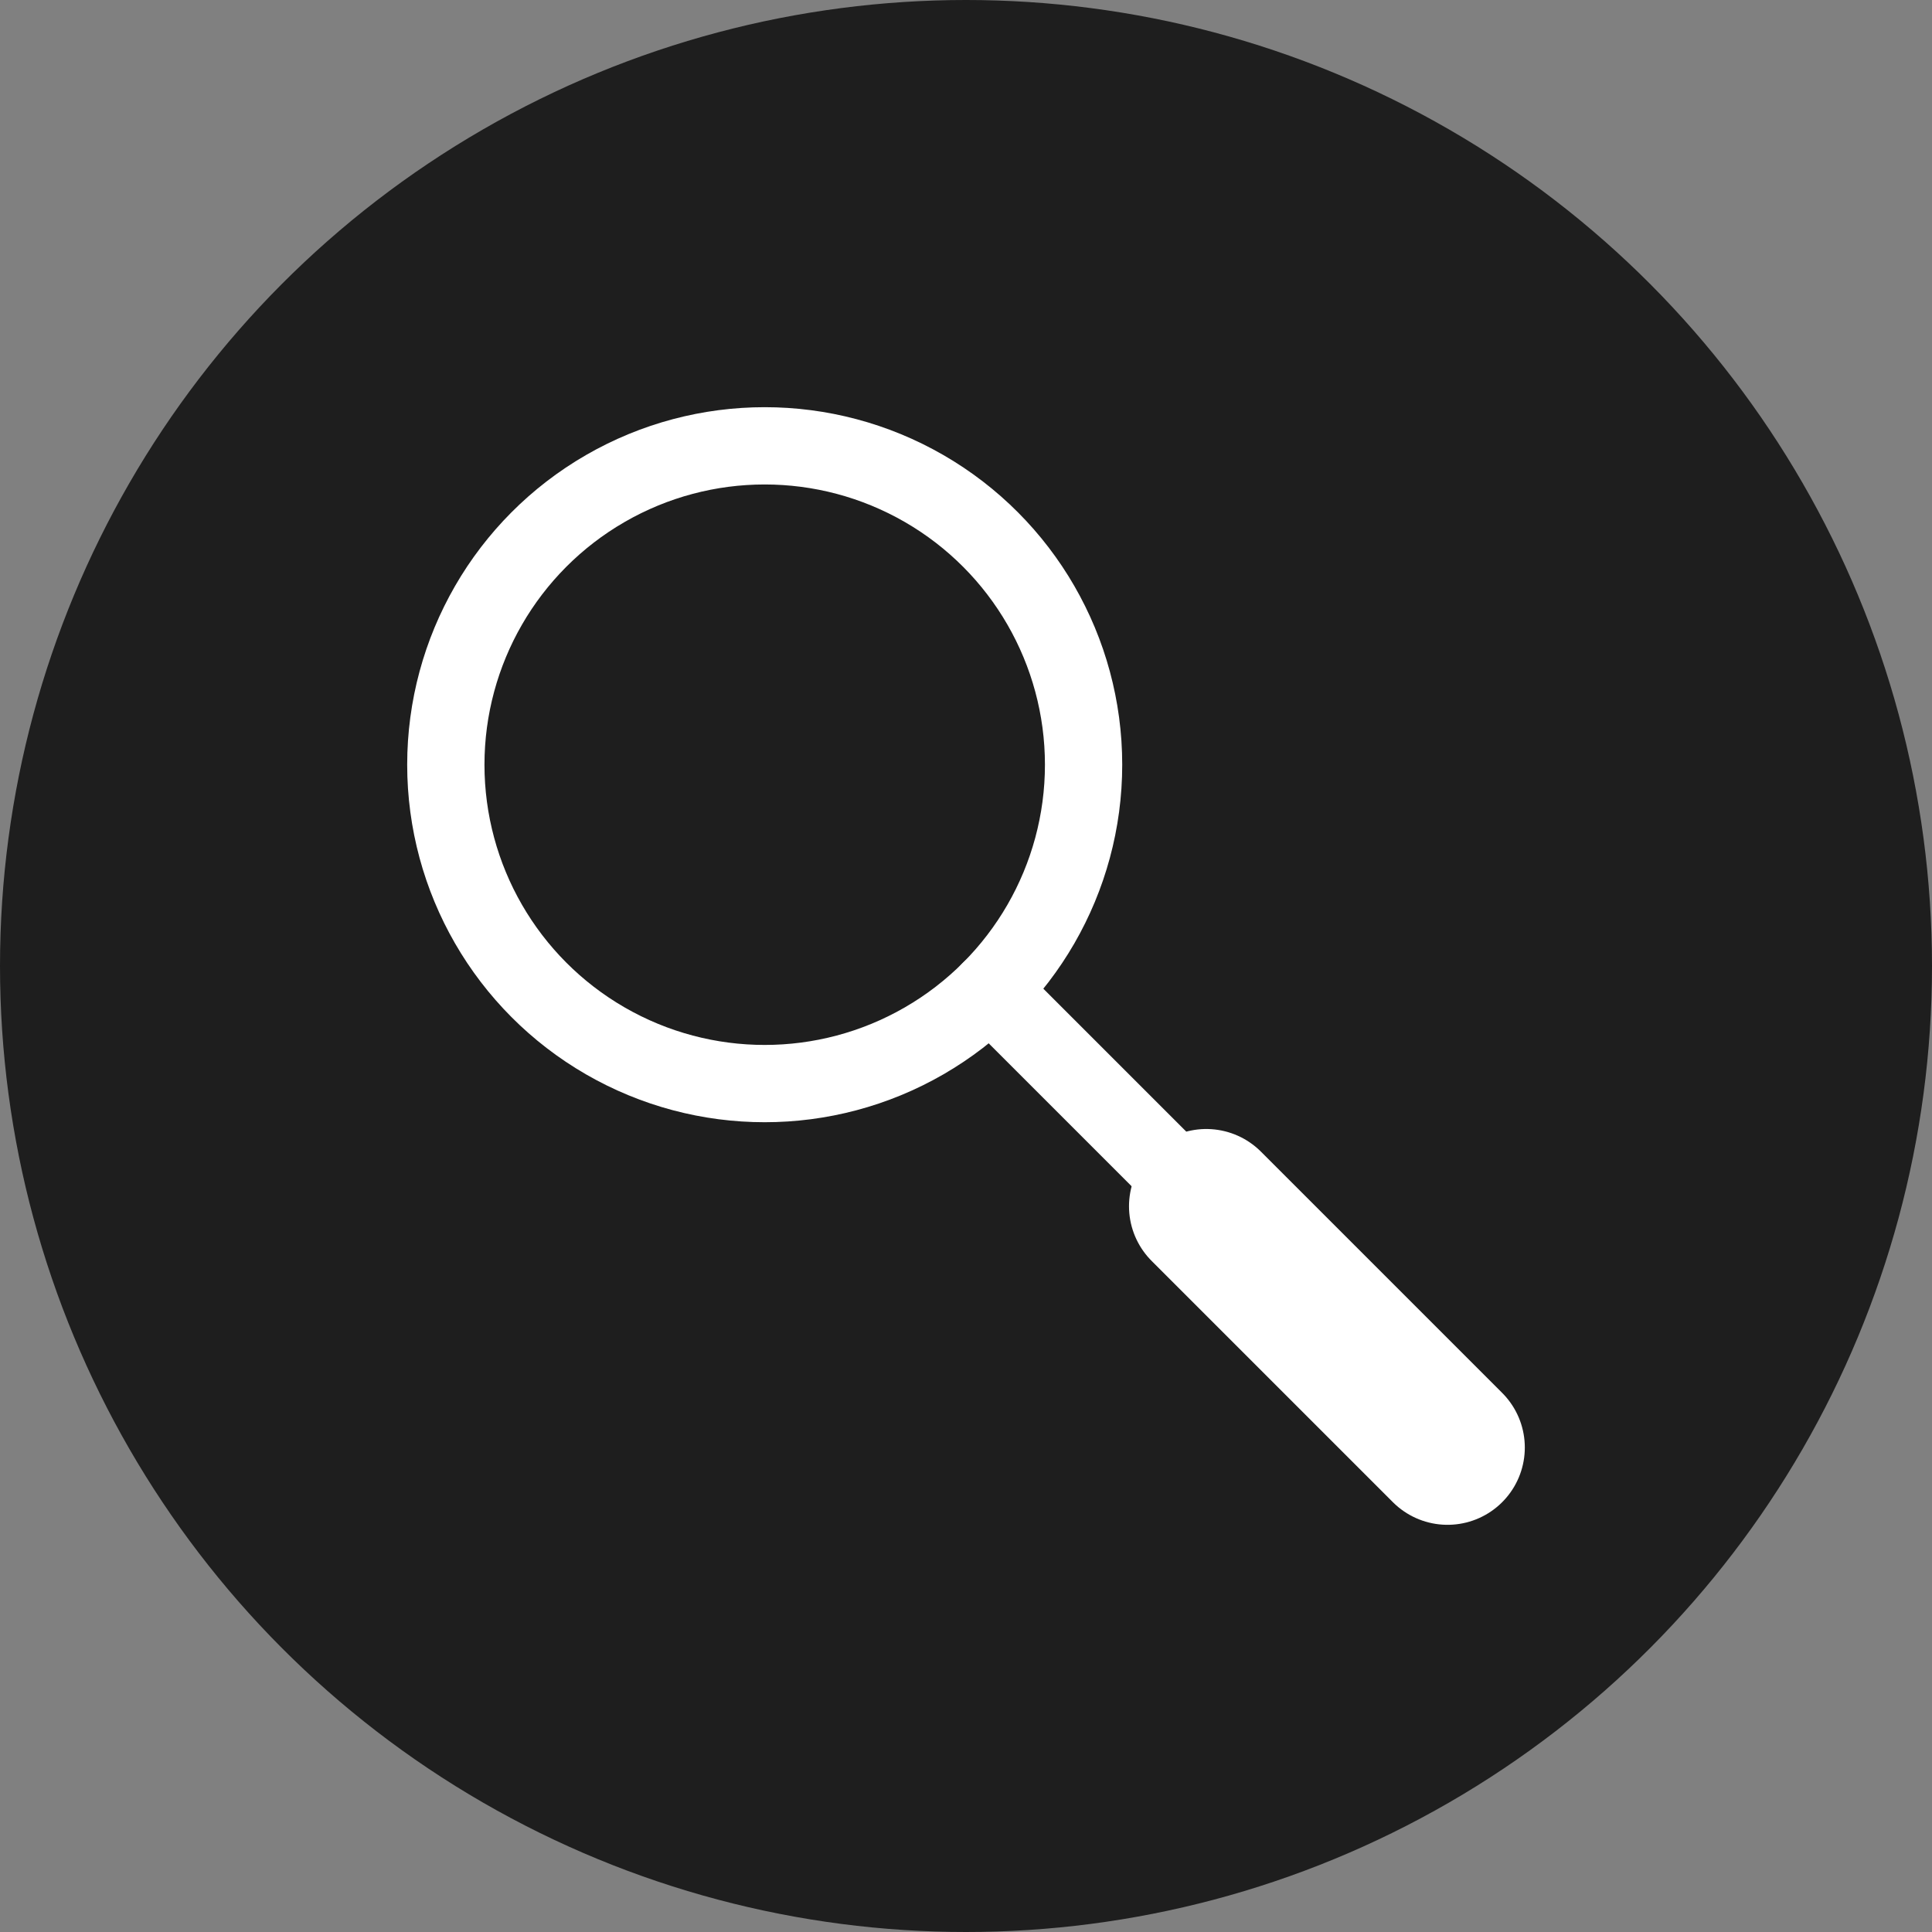
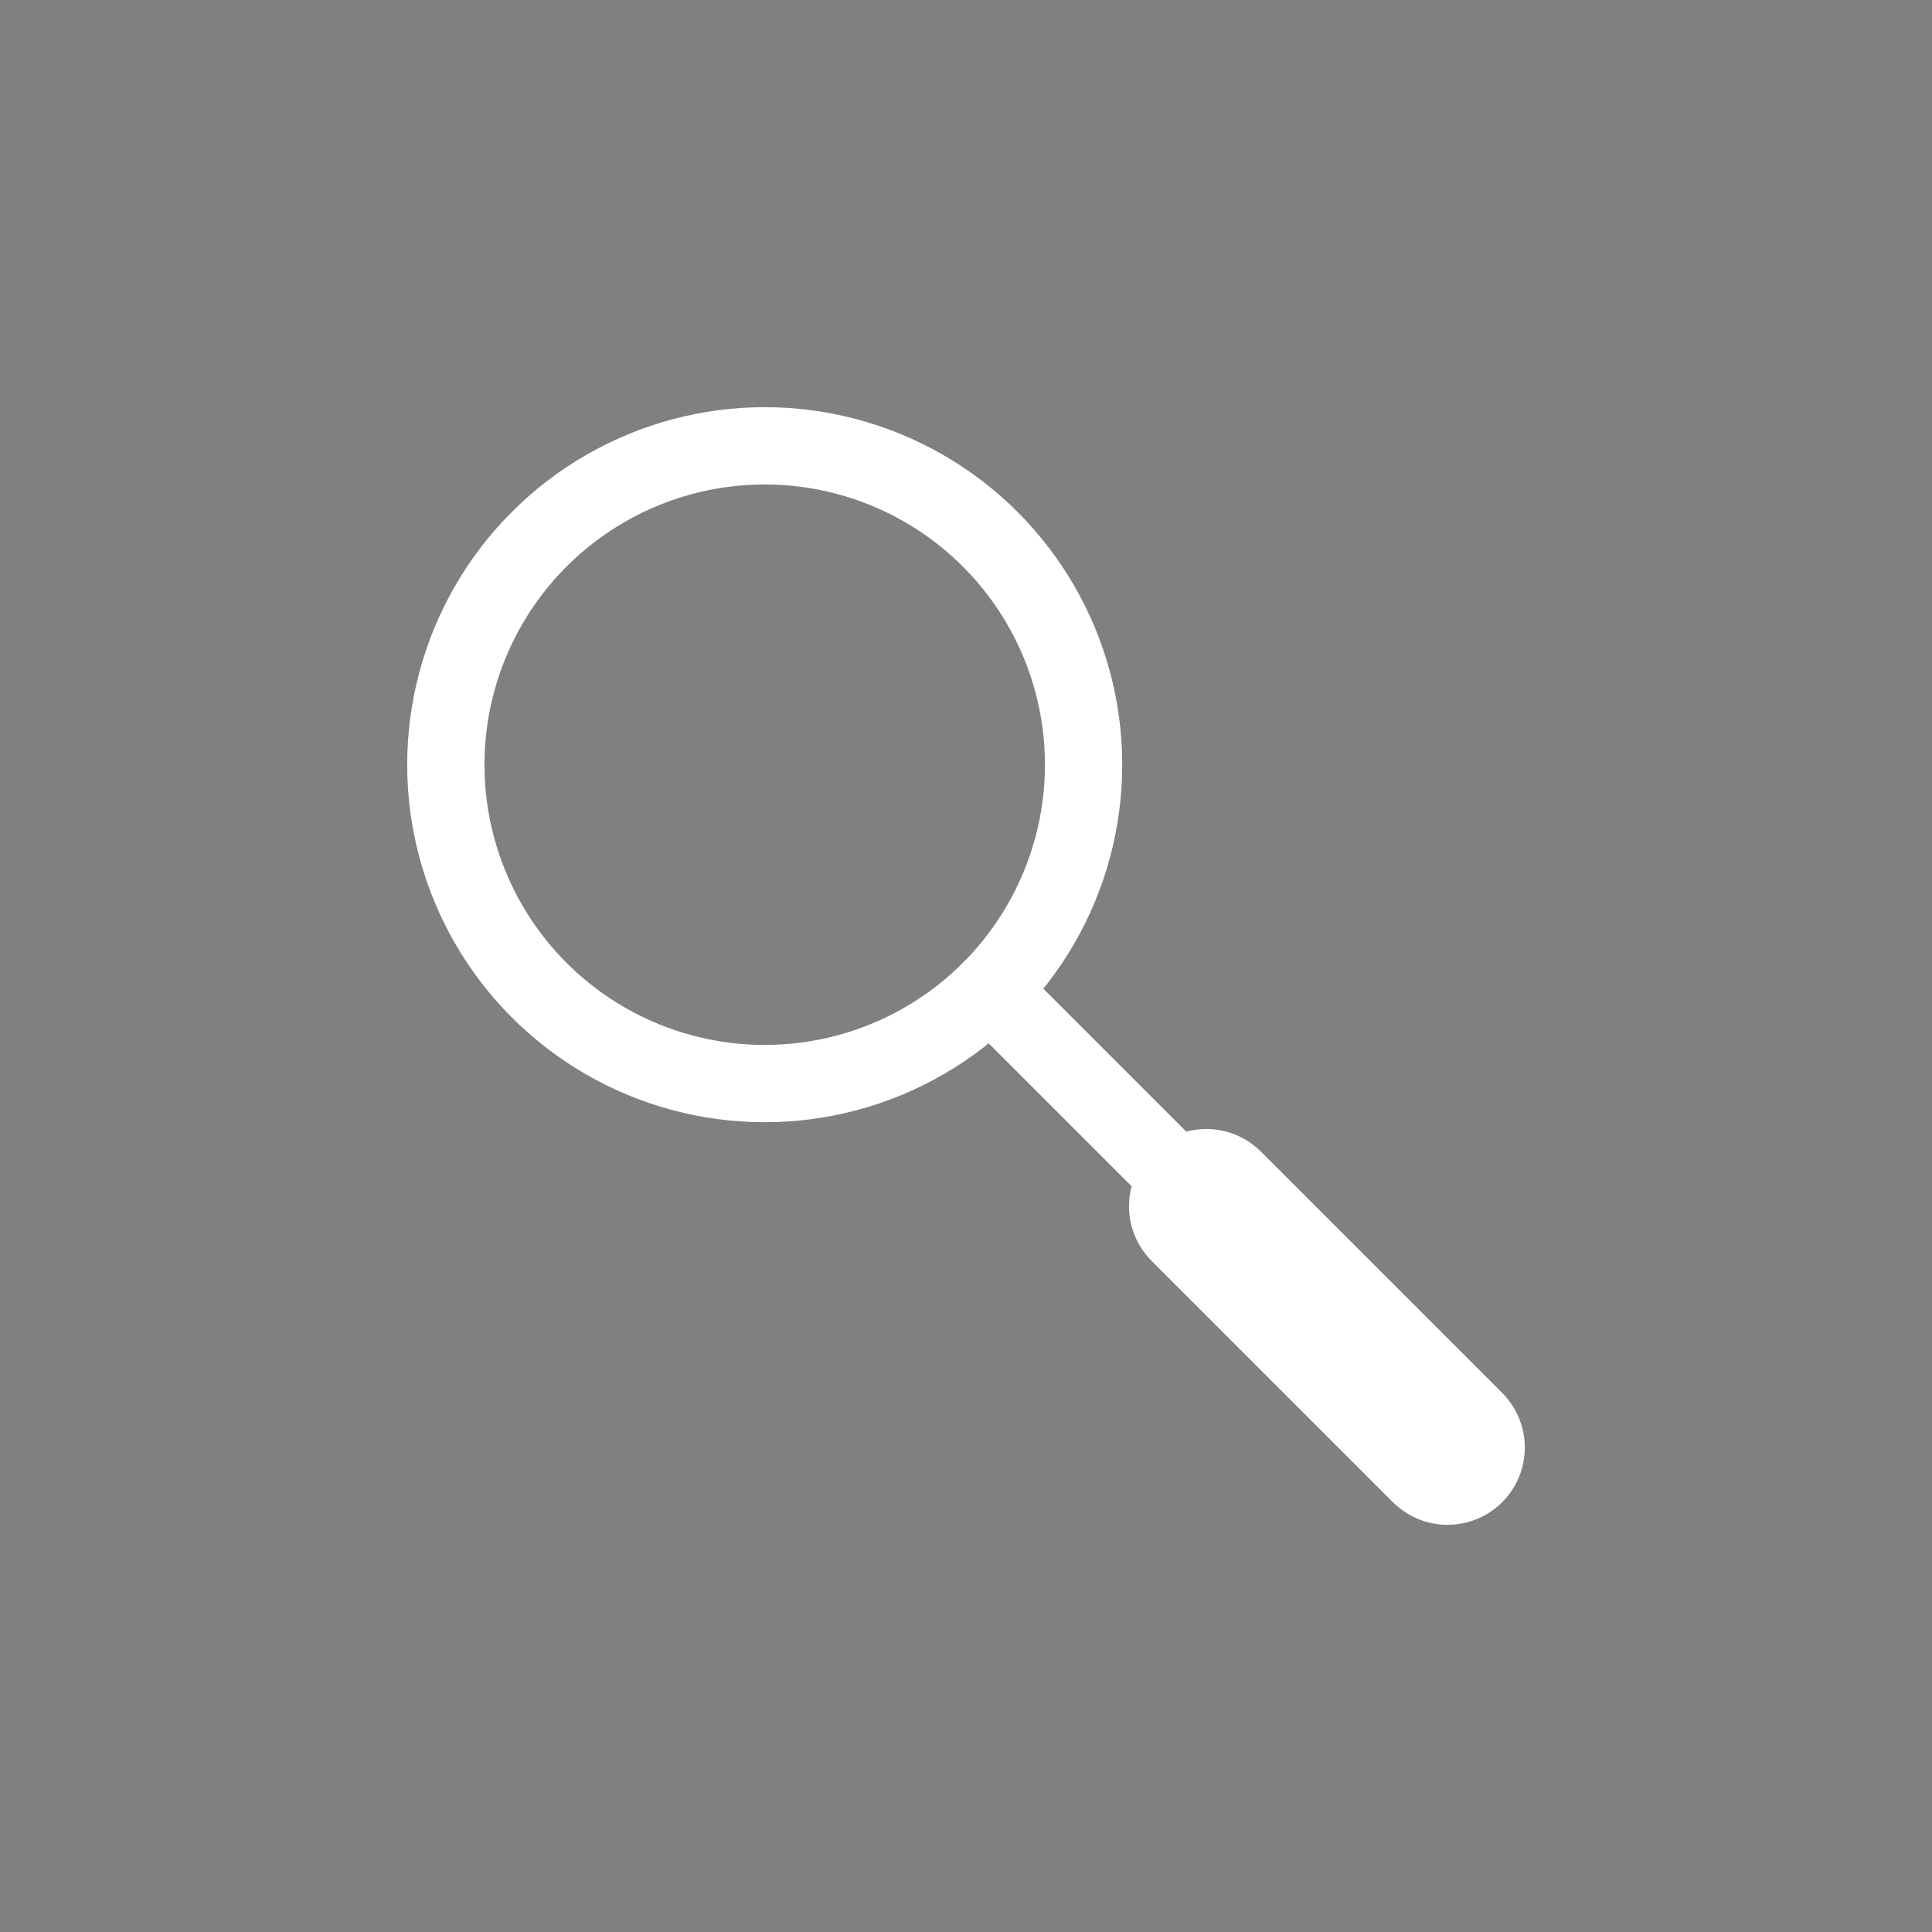
<svg xmlns="http://www.w3.org/2000/svg" version="1.1" viewBox="0 0 100 100">
  <rect x="0" y="0" width="100" height="100" fill="#808080" stroke="none" />
  <defs>
    <style>
      .line1, .line2 {
        stroke-width: 4px;
      }

      .line1, .line2, .line3 {
        fill: none;
        stroke: #fff;
        stroke-miterlimit: 10;
        stroke-linecap:round;
      }

      .line3 {
        stroke-width: 8px;
      }
    </style>
  </defs>
-   <circle fill="#1e1e1e" cx="50" cy="50" r="50" />
  <circle class="line2" cx="39.581" cy="39.581" r="16.505" />
  <line class="line1" x1="51.252" y1="51.252" x2="74.924" y2="74.924" />
  <line class="line3" x1="74.924" y1="74.924" x2="62.437" y2="62.437" />
</svg>